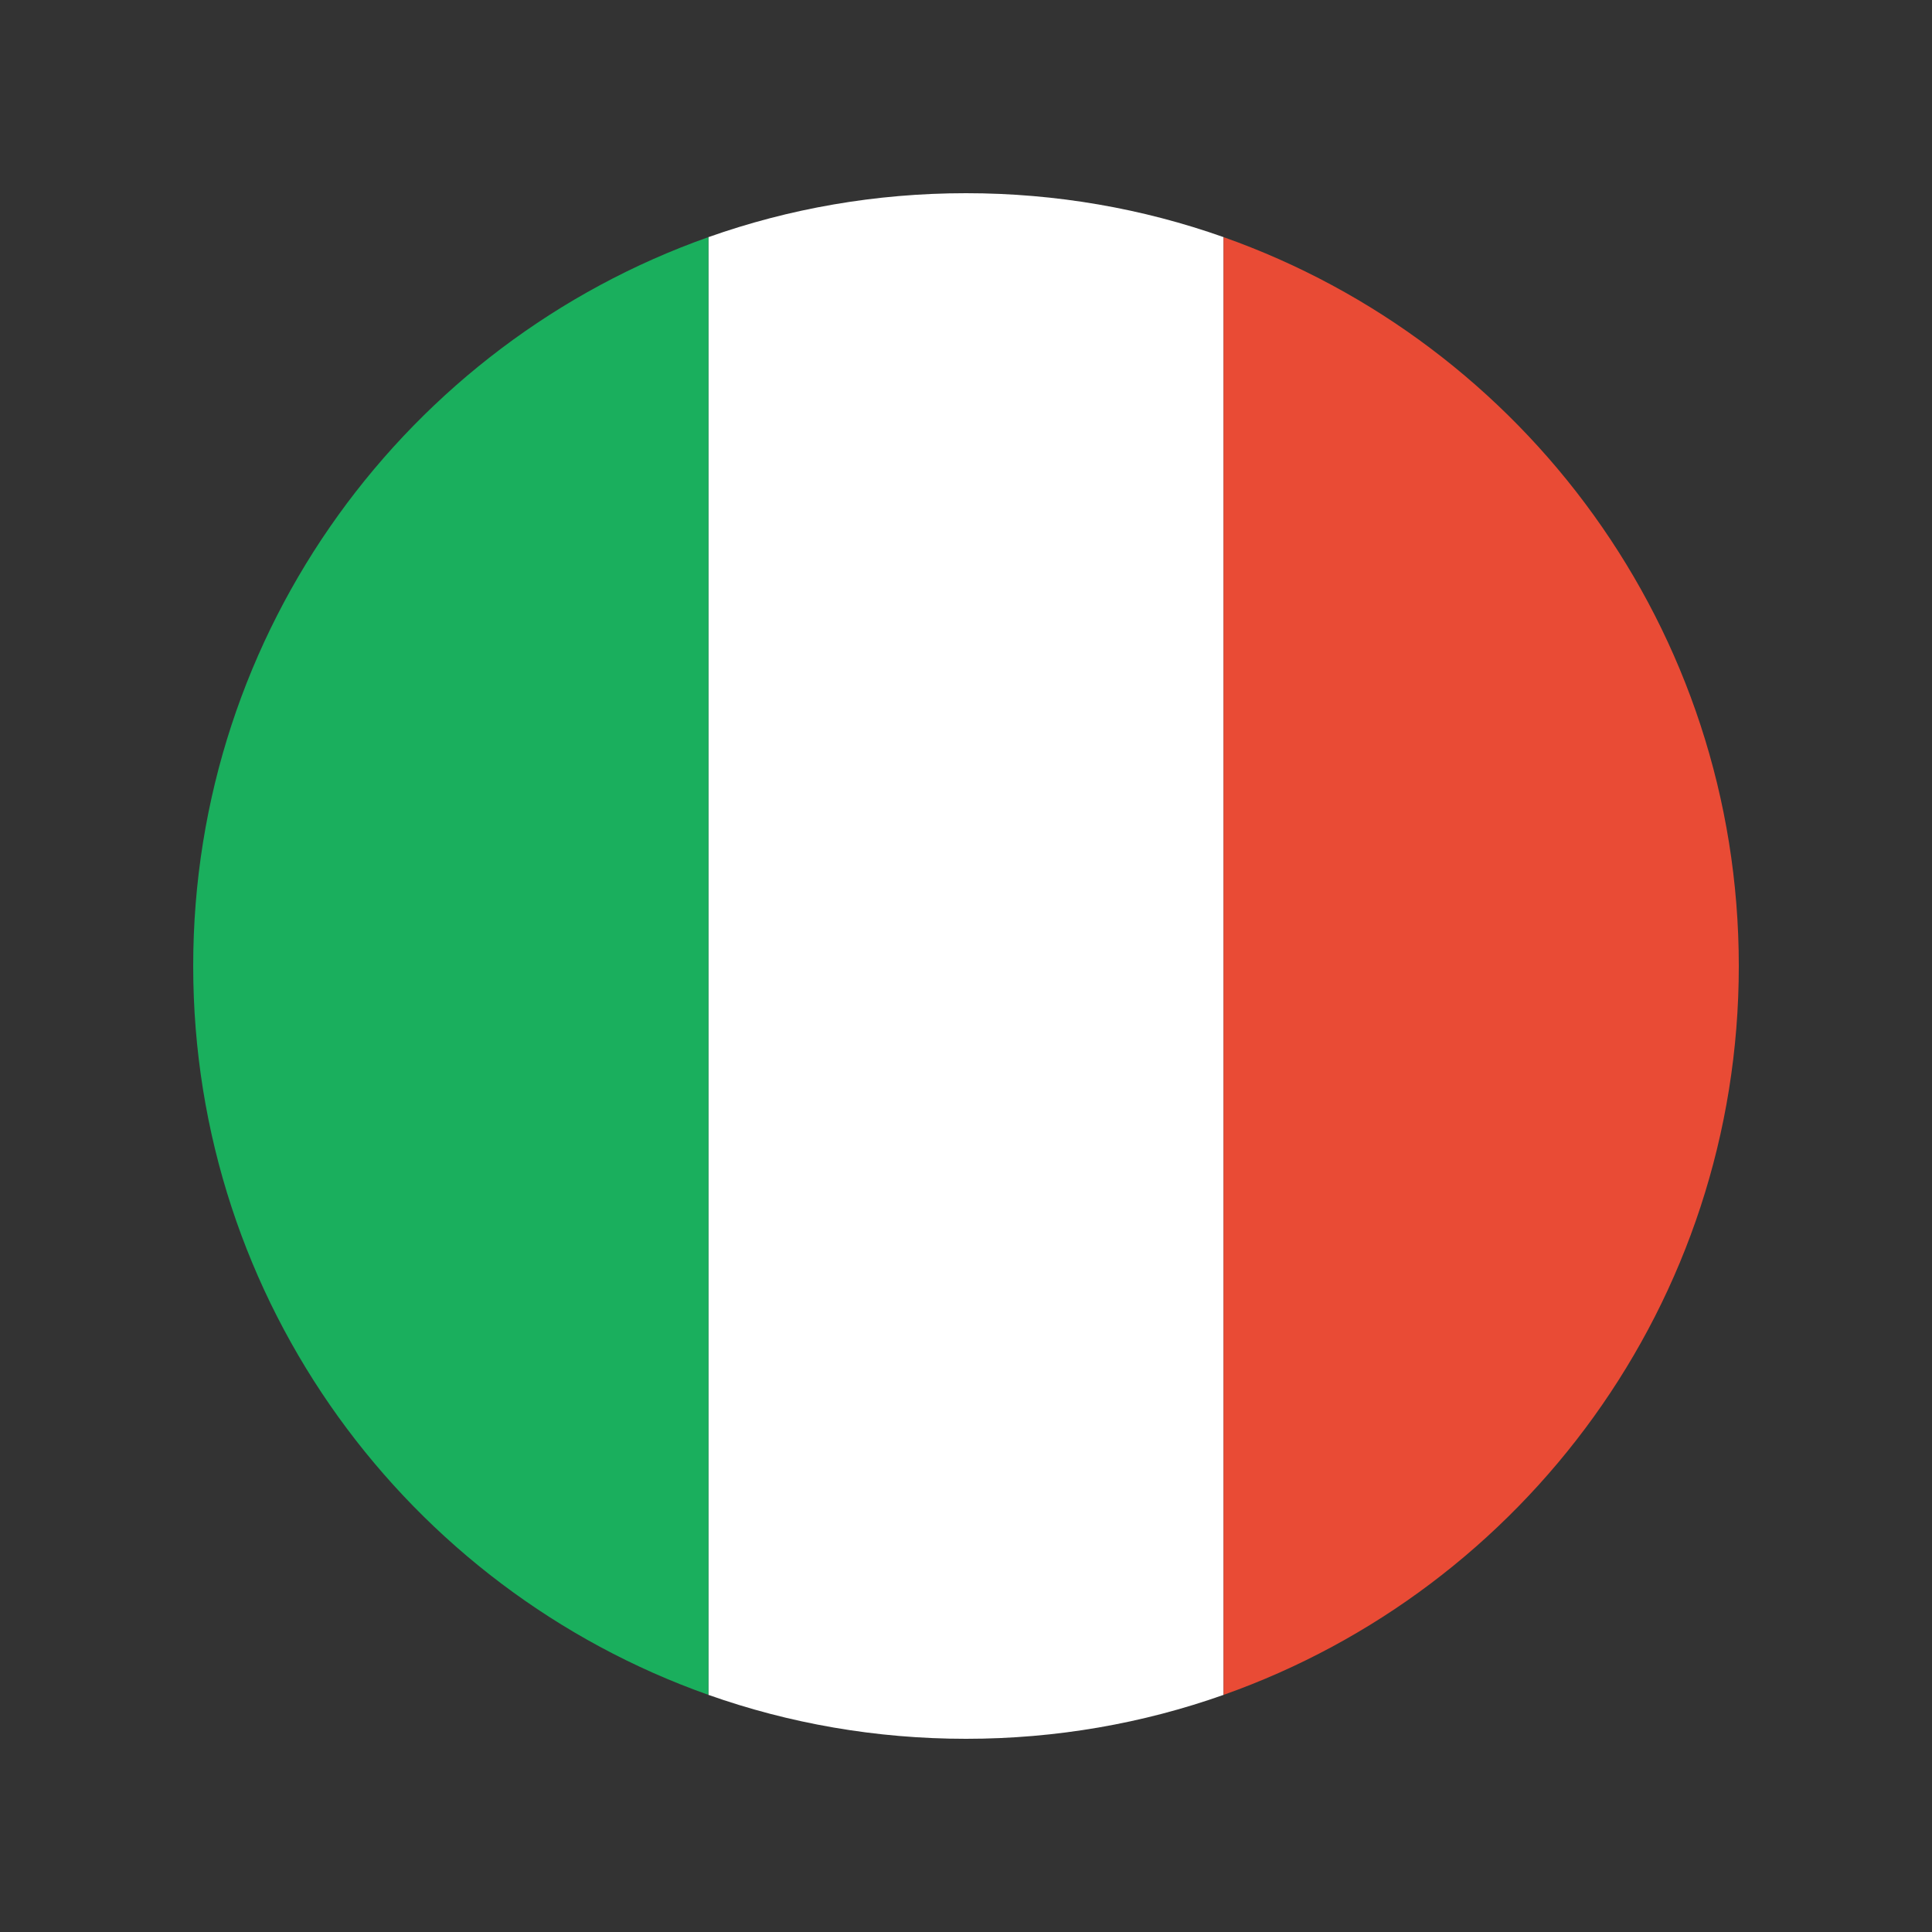
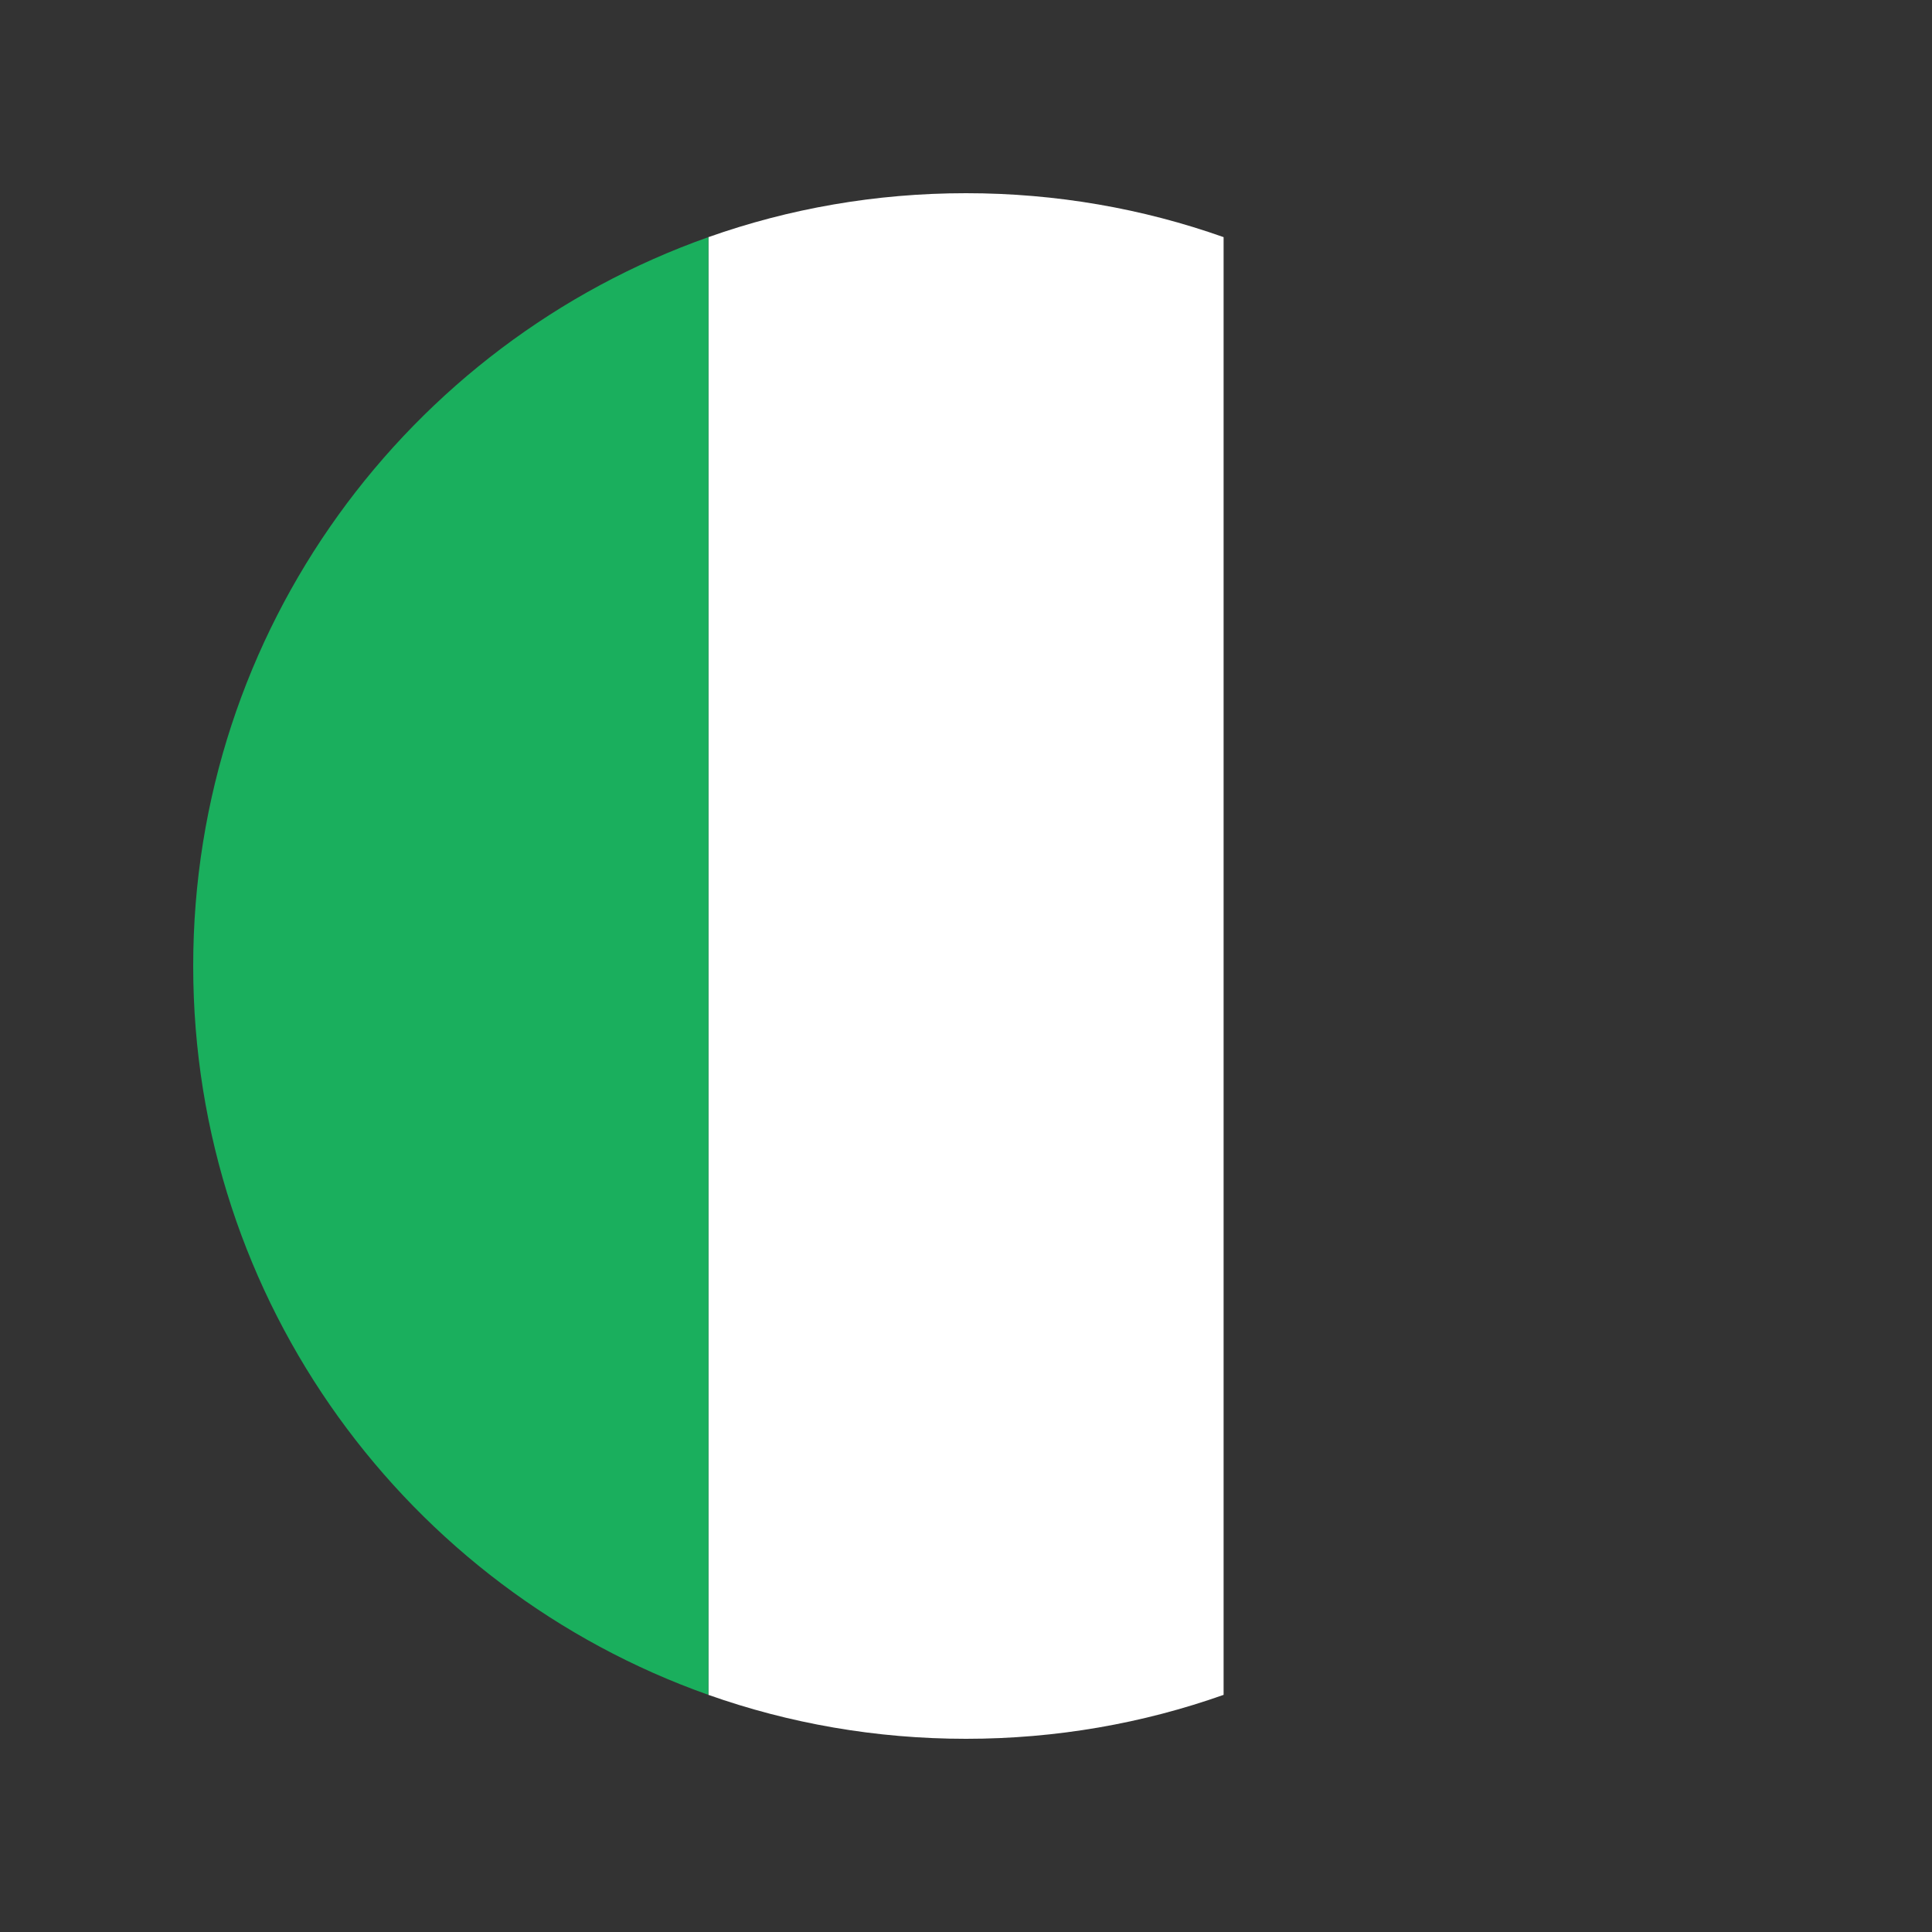
<svg xmlns="http://www.w3.org/2000/svg" version="1.0" preserveAspectRatio="xMidYMid meet" height="1080" viewBox="0 0 810 810" zoomAndPan="magnify" width="1080">
  <rect x="0" y="0" width="810" height="810" fill="#333333" stroke="none" />
  <path fill-rule="evenodd" fill-opacity="1" d="M 513 99.422 L 513 710.578 C 479.25 722.531 442.898 729 405 729 C 367.102 729 330.75 722.531 297 710.578 L 297 99.422 C 330.75 87.469 367.102 81 405 81 C 442.898 81 479.25 87.469 513 99.422 Z M 513 99.422" fill="#ffffff" />
-   <path fill-rule="evenodd" fill-opacity="1" d="M 513 710.578 L 513 99.422 C 638.859 143.93 729 263.953 729 405 C 729 546.047 638.859 666.07 513 710.578 Z M 513 710.578" fill="#e94b35" />
  <path fill-rule="evenodd" fill-opacity="1" d="M 297 99.422 L 297 710.578 C 171.141 666.07 81 546.047 81 405 C 81 263.953 171.141 143.93 297 99.422 Z M 297 99.422" fill="#1aaf5d" />
</svg>